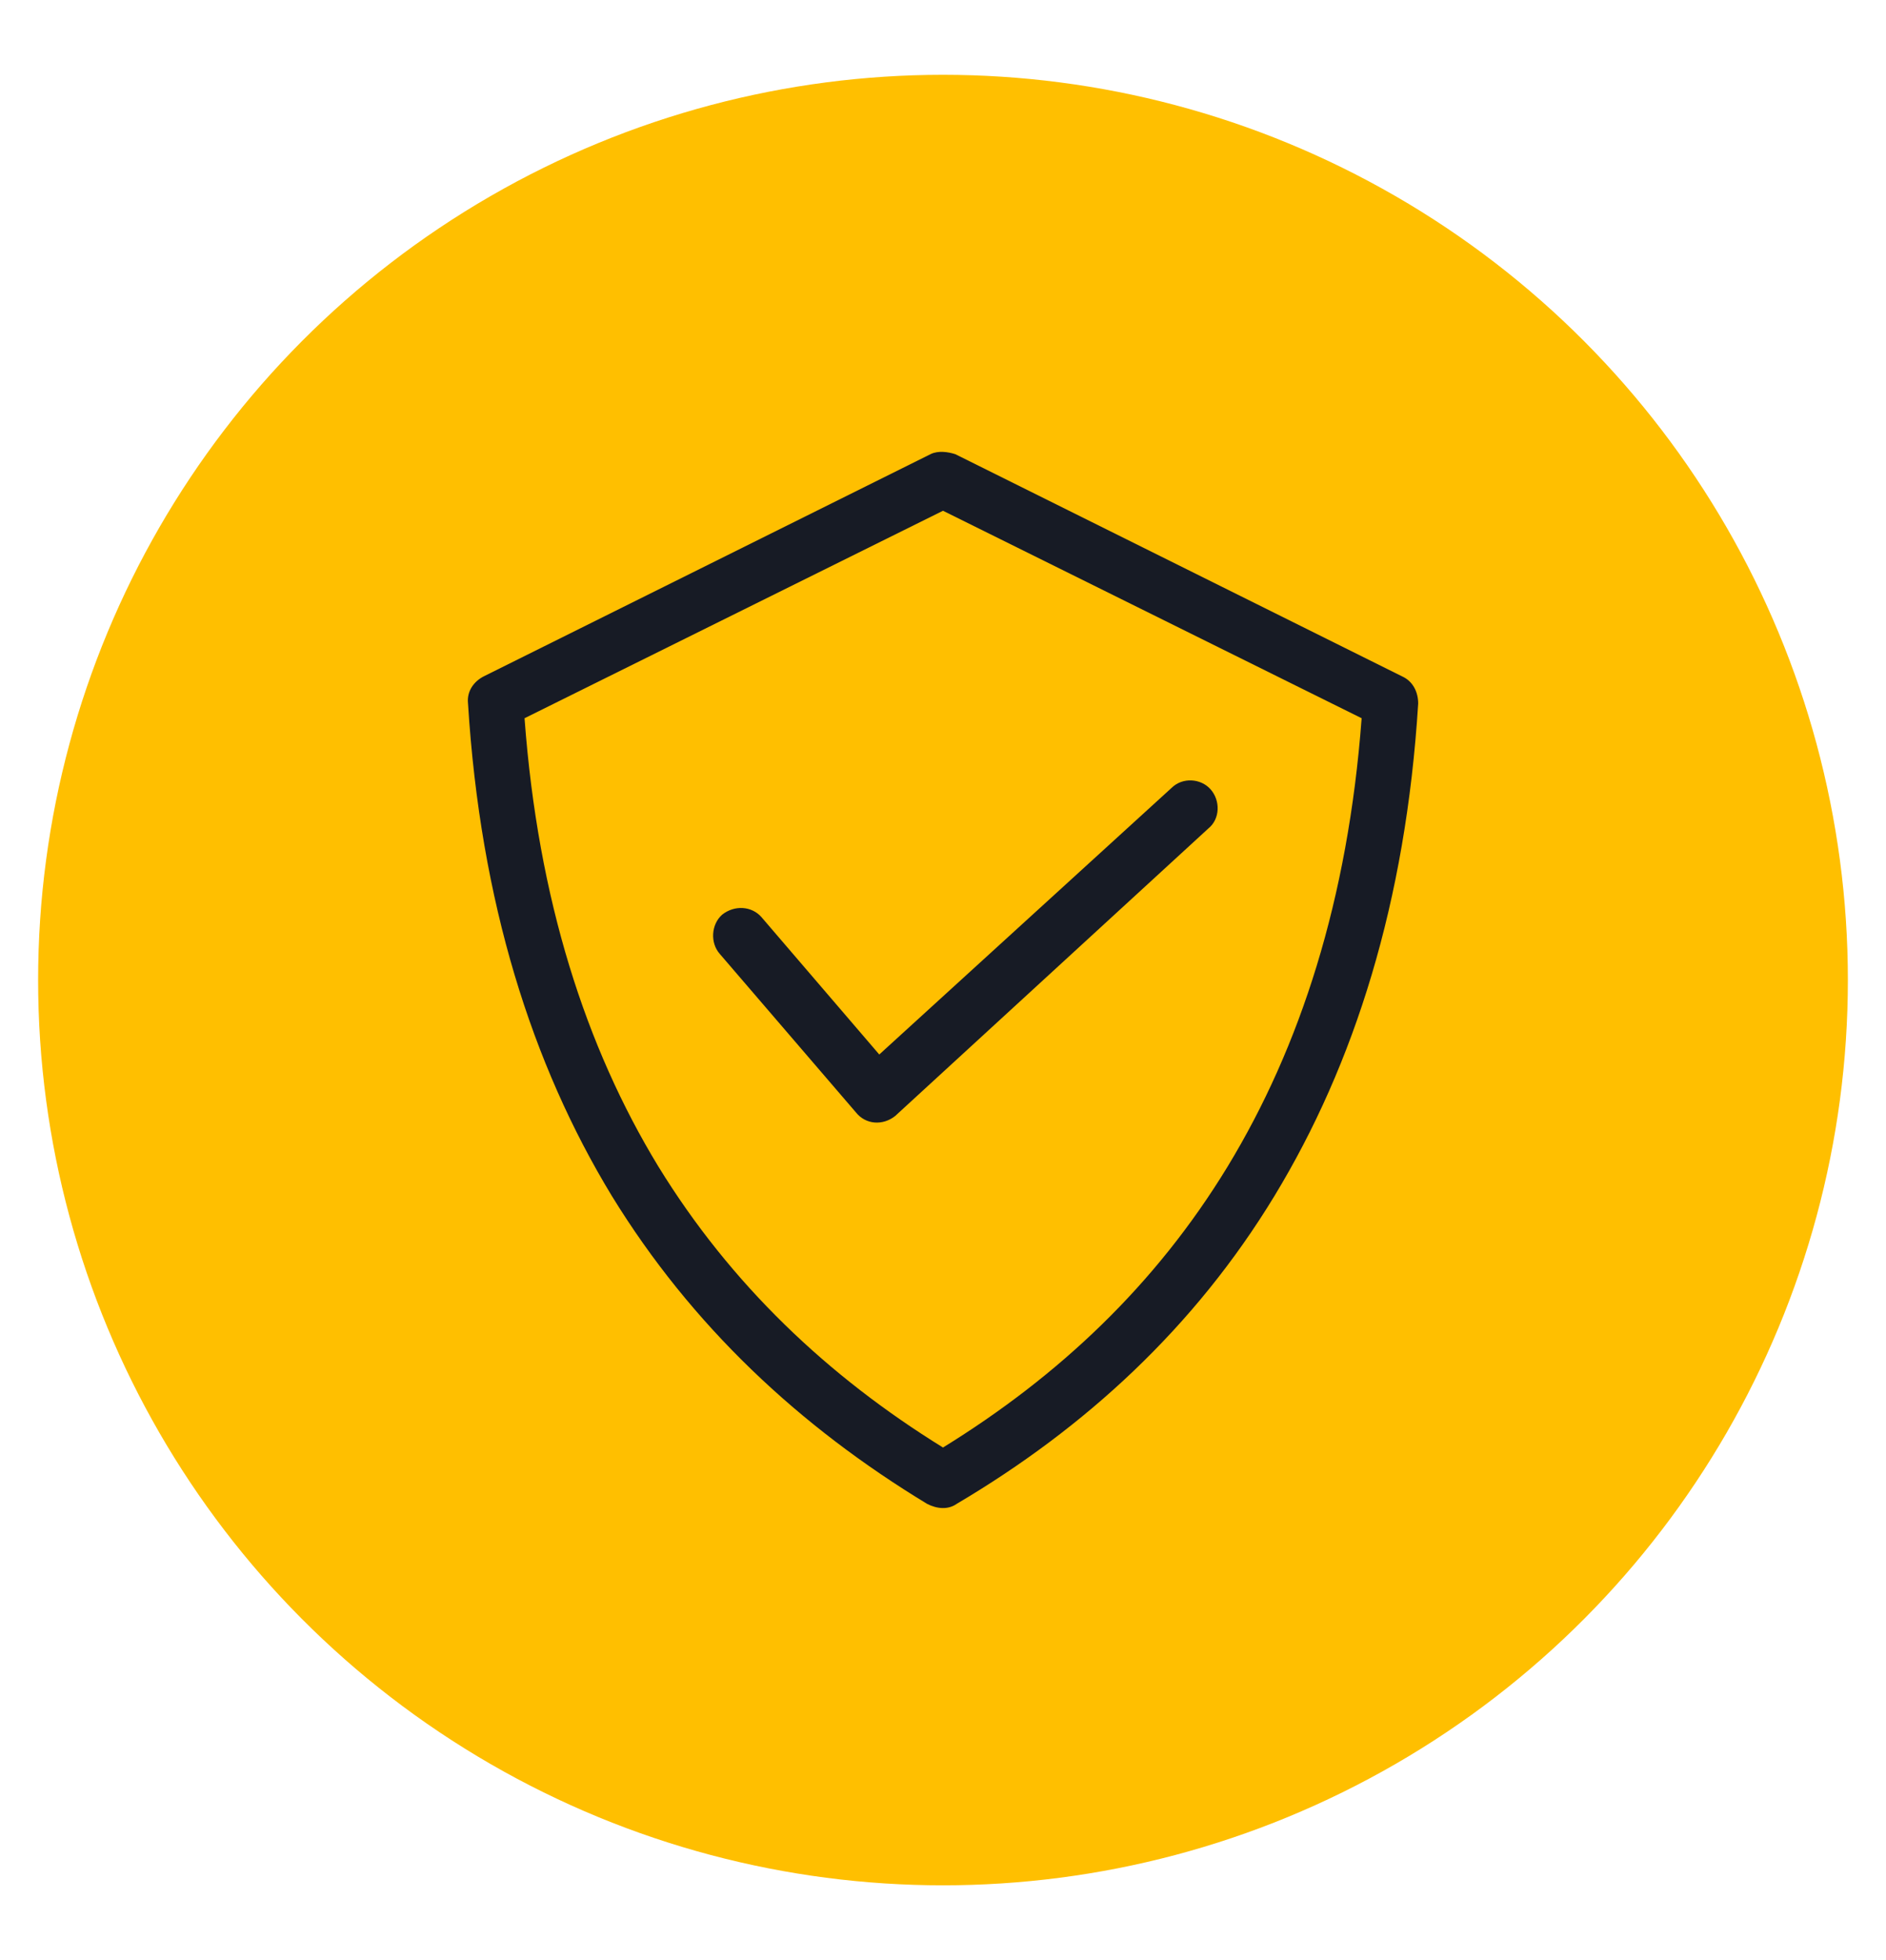
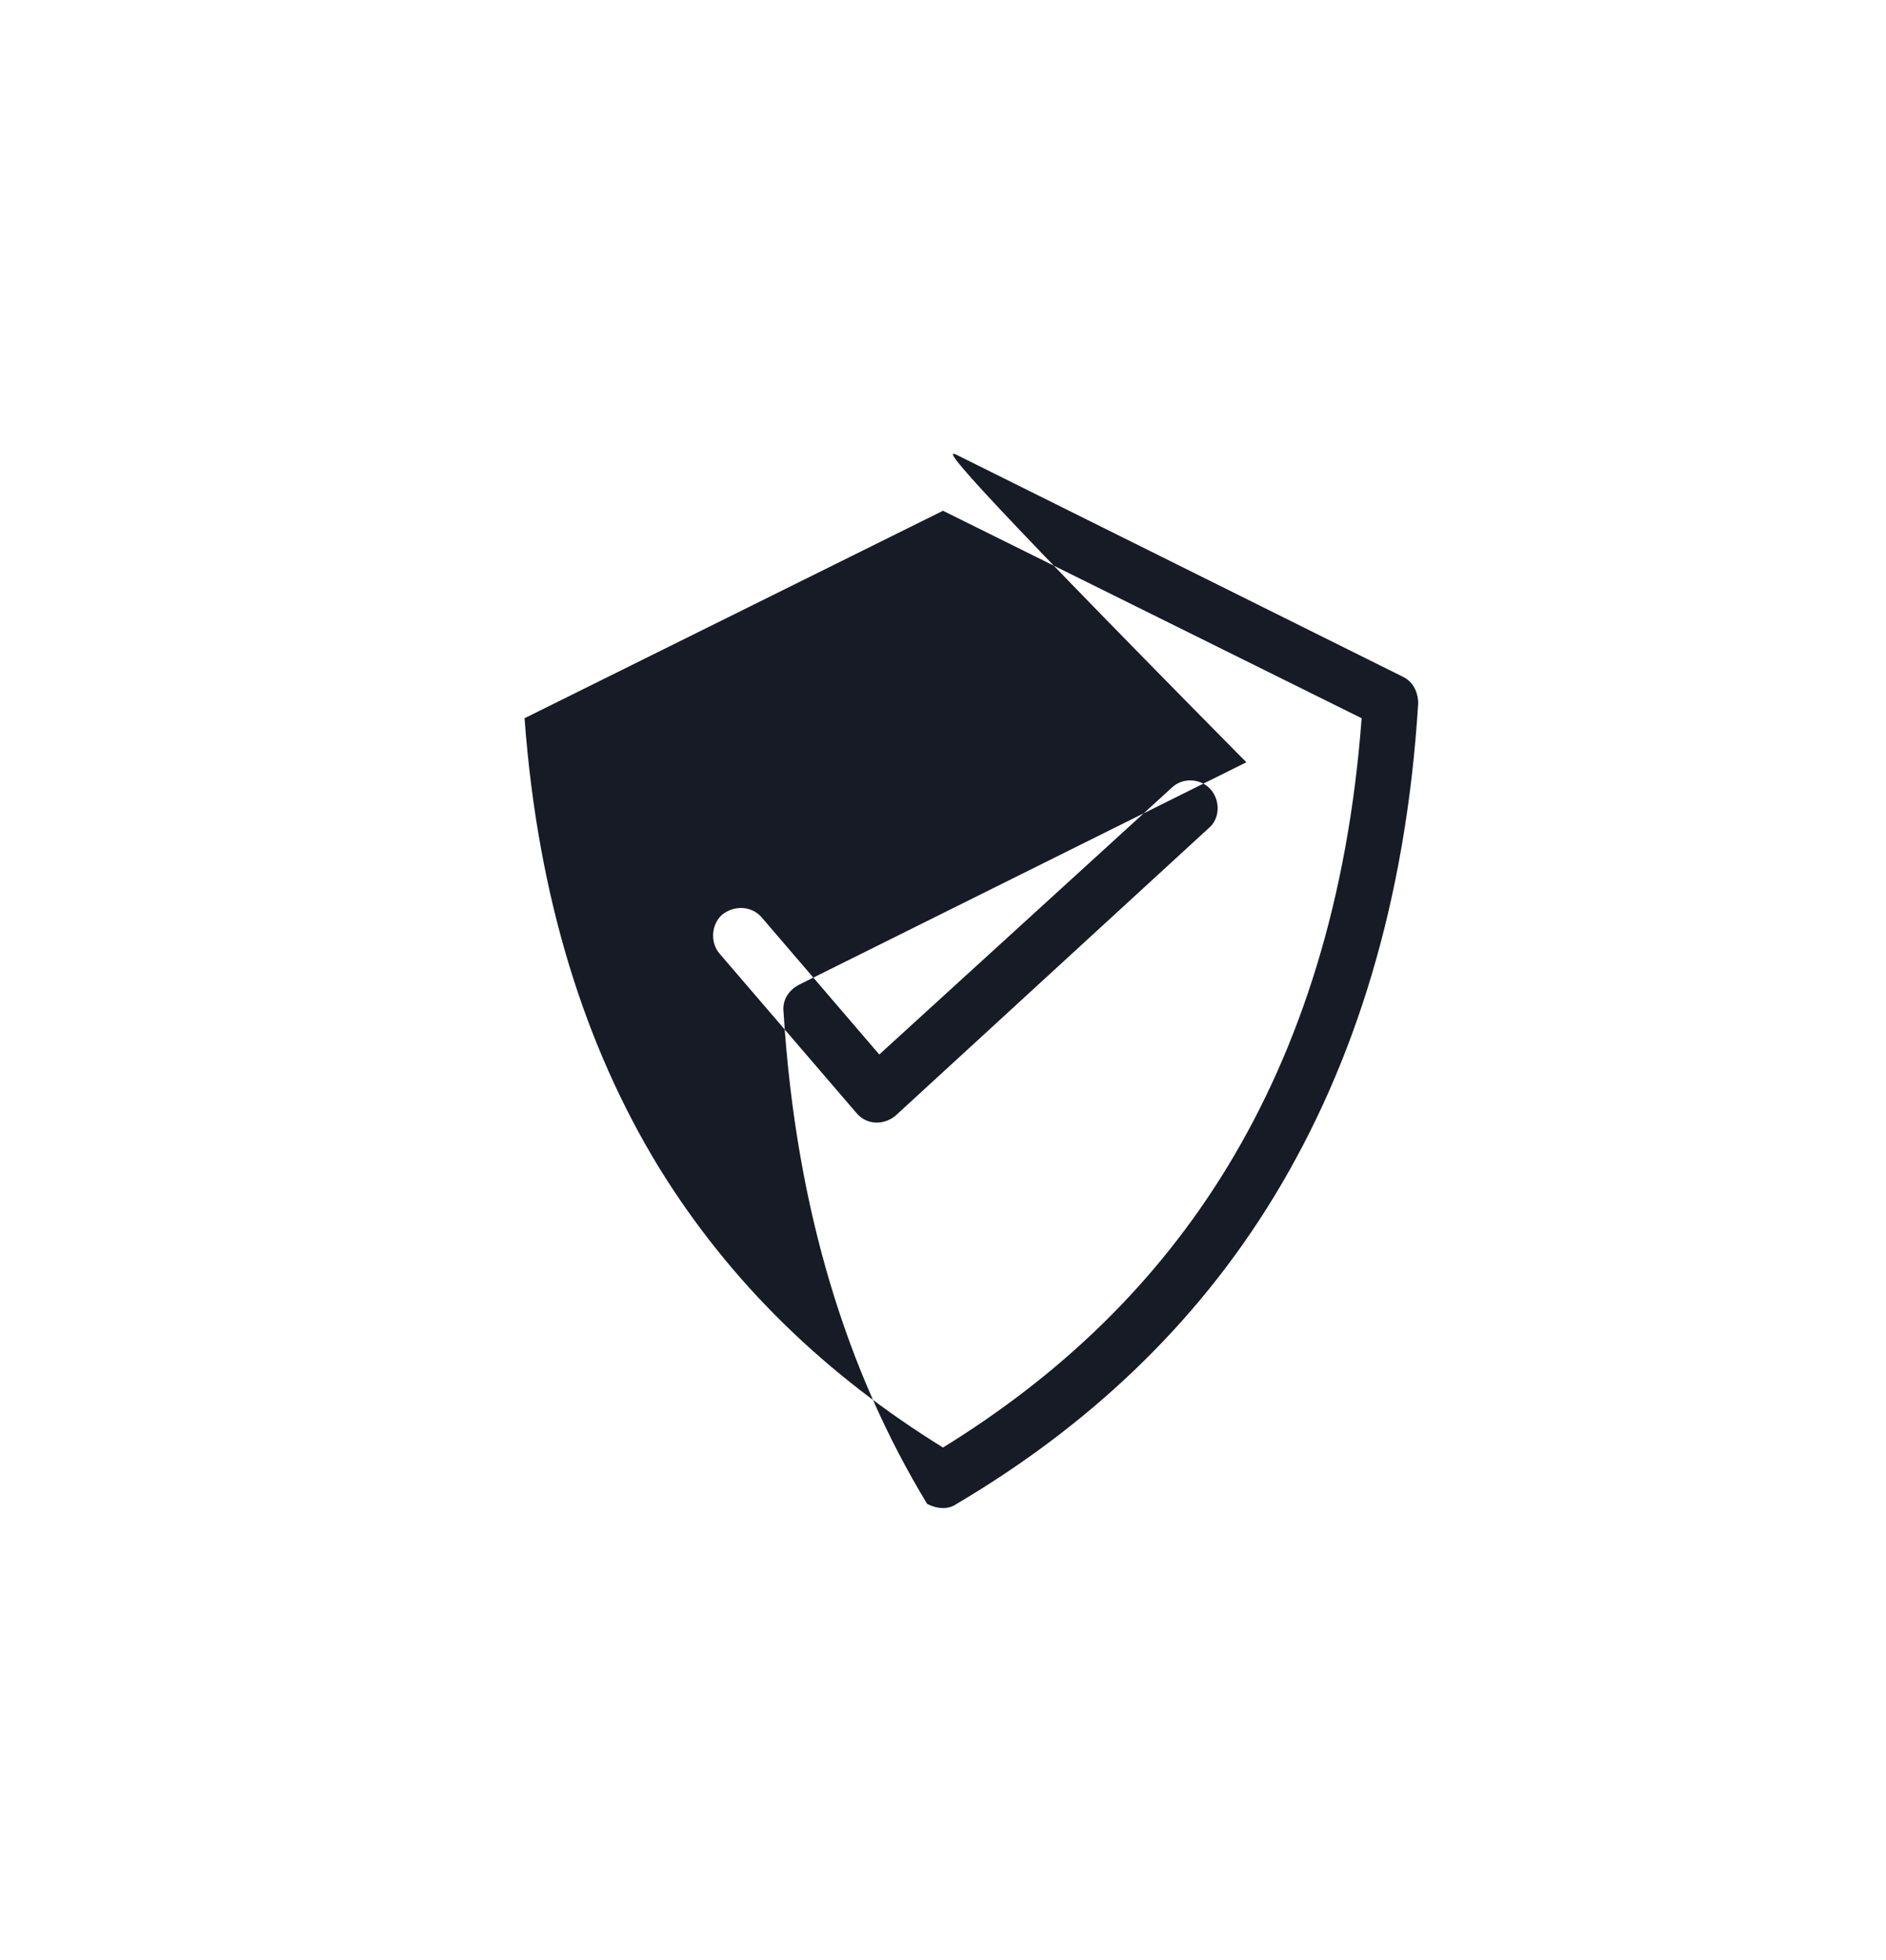
<svg xmlns="http://www.w3.org/2000/svg" version="1.1" id="Layer_1" x="0px" y="0px" viewBox="0 0 1024 1063.7" style="enable-background:new 0 0 1024 1063.7;" xml:space="preserve">
  <style type="text/css">
	.st0{fill:#FFBF00;}
	.st1{fill:#171B25;}
	.st2{display:none;}
	.st3{display:inline;}
	.st4{fill-rule:evenodd;clip-rule:evenodd;fill:#171B25;}
	.st5{fill:#171B25;stroke:#171B25;stroke-width:3;stroke-miterlimit:10;}
</style>
-   <circle class="st0" cx="512" cy="531.9" r="491.3" />
  <g>
-     <path class="st1" d="M390.8,517.7c-5.3-6-4.7-16,1.3-21.3c6.7-5.3,16-4.7,21.3,1.3l64,74.6L636,427.7c6-6,16-5.3,21.3,0.7   s5.3,16-1.3,21.3L486,605.7c-6.7,5.3-16,4.7-21.3-2L390.8,517.7z M518.7,246.5l242.6,120.6c6,2.7,8.7,8.7,8.7,14.7   c-6.7,107.9-34.7,195.9-78,267.2S589.3,774.9,519.4,816.2c-4.7,3.3-10.7,2.7-16,0c-69.3-42-127.9-96.6-171.3-167.3   c-43.3-71.3-71.3-159.3-78-267.2c-0.7-6.7,3.3-12,8.7-14.7l242.6-120.6C509.4,244.5,514.7,245.2,518.7,246.5L518.7,246.5z    M739.3,389.8L512,277.2L284.8,389.8c7.3,98.6,33.3,178.6,72.6,243.2c39.3,64,92,113.9,154.6,152.6c62.6-38.6,115.3-88,154.6-152.6   C705.9,568.3,731.9,488.4,739.3,389.8L739.3,389.8z" />
+     <path class="st1" d="M390.8,517.7c-5.3-6-4.7-16,1.3-21.3c6.7-5.3,16-4.7,21.3,1.3l64,74.6L636,427.7c6-6,16-5.3,21.3,0.7   s5.3,16-1.3,21.3L486,605.7c-6.7,5.3-16,4.7-21.3-2L390.8,517.7z M518.7,246.5l242.6,120.6c6,2.7,8.7,8.7,8.7,14.7   c-6.7,107.9-34.7,195.9-78,267.2S589.3,774.9,519.4,816.2c-4.7,3.3-10.7,2.7-16,0c-43.3-71.3-71.3-159.3-78-267.2c-0.7-6.7,3.3-12,8.7-14.7l242.6-120.6C509.4,244.5,514.7,245.2,518.7,246.5L518.7,246.5z    M739.3,389.8L512,277.2L284.8,389.8c7.3,98.6,33.3,178.6,72.6,243.2c39.3,64,92,113.9,154.6,152.6c62.6-38.6,115.3-88,154.6-152.6   C705.9,568.3,731.9,488.4,739.3,389.8L739.3,389.8z" />
  </g>
</svg>